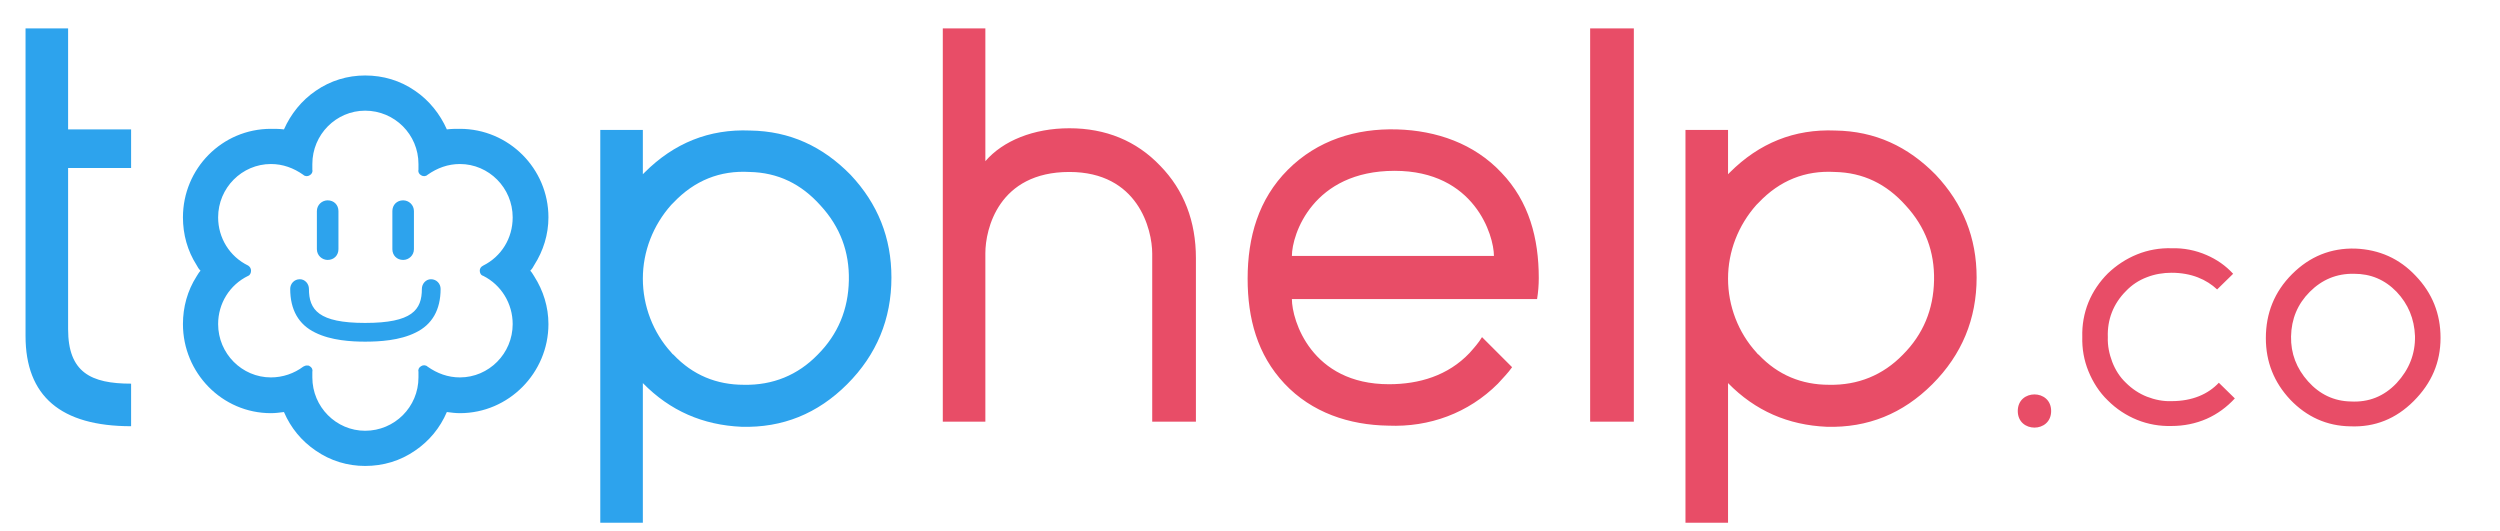
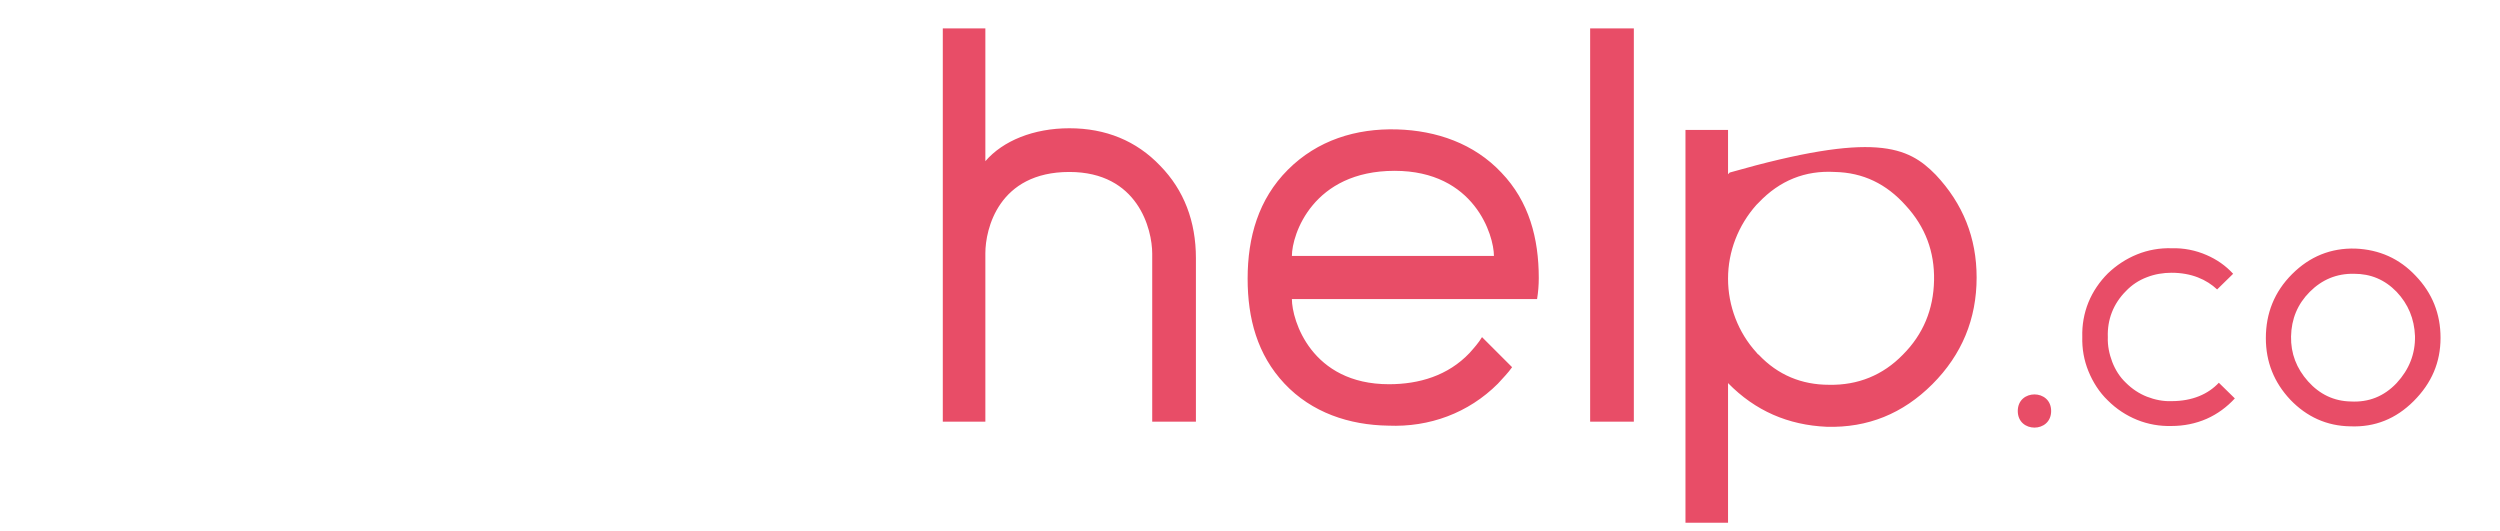
<svg xmlns="http://www.w3.org/2000/svg" width="881" height="187" viewBox="0 0 881 187" fill="none">
-   <path d="M46.2 45.6V59.2H24V116C24 131.2 32 135.2 46.2 135.2V150.2C21.4 150.2 9 139.6 9 118.4V10H24V45.6H46.2ZM151.869 98.4C153.869 98.4 155.269 100 155.269 101.8C155.269 109.2 152.269 114.4 146.469 117.2C140.869 120 133.669 120.4 128.669 120.4C123.869 120.4 116.669 120 111.069 117.2C105.269 114.4 102.269 109.2 102.269 101.8C102.269 100 103.669 98.4 105.669 98.4C107.469 98.4 108.869 100 108.869 101.8C108.869 109.2 112.269 113.8 128.669 113.8C145.269 113.8 148.669 109.2 148.669 101.8C148.669 100 150.069 98.4 151.869 98.4ZM115.469 91.6C113.469 91.6 111.669 90 111.669 87.8V74.4C111.669 72.2 113.469 70.6 115.469 70.6C117.669 70.6 119.269 72.2 119.269 74.4V87.8C119.269 90 117.669 91.6 115.469 91.6ZM142.069 91.6C139.869 91.6 138.269 90 138.269 87.8V74.4C138.269 72.2 139.869 70.6 142.069 70.6C144.069 70.6 145.869 72.2 145.869 74.4V87.8C145.869 90 144.069 91.6 142.069 91.6ZM186.869 95.4C187.469 96 187.869 96.8 188.269 97.4C191.469 102.4 193.269 108.2 193.269 114.2C193.269 131.4 179.269 145.6 162.069 145.6C160.469 145.6 159.069 145.4 157.469 145.2C155.069 150.8 151.269 155.4 146.269 158.8C141.069 162.4 135.069 164.2 128.669 164.2C122.469 164.2 116.469 162.4 111.269 158.8C106.269 155.4 102.469 150.8 100.069 145.2C98.469 145.4 97.069 145.6 95.469 145.6C78.269 145.6 64.469 131.4 64.469 114.2C64.469 108.2 66.069 102.4 69.269 97.4C69.669 96.8 70.069 96 70.669 95.4C70.069 94.8 69.669 94.2 69.269 93.4C66.069 88.4 64.469 82.6 64.469 76.6C64.469 59.4 78.269 45.4 95.469 45.4C97.069 45.4 98.469 45.4 100.069 45.6C102.469 40.2 106.269 35.4 111.269 32C116.469 28.4 122.469 26.6 128.669 26.6C135.069 26.6 141.069 28.4 146.269 32C151.269 35.4 155.069 40.2 157.469 45.6C159.069 45.4 160.469 45.4 162.069 45.4C179.269 45.4 193.269 59.4 193.269 76.6C193.269 82.6 191.469 88.4 188.269 93.4C187.869 94.2 187.469 94.8 186.869 95.4ZM170.269 97.2C169.469 97 169.069 96.2 169.069 95.4C169.069 94.6 169.469 94 170.269 93.6C176.669 90.4 180.669 84 180.669 76.6C180.669 66.2 172.269 57.8 162.069 57.8C157.869 57.8 154.069 59.2 150.669 61.6C150.069 62.2 149.069 62.2 148.469 61.8C147.669 61.4 147.269 60.6 147.469 59.8C147.469 59.2 147.469 58.6 147.469 57.8C147.469 47.4 139.069 39 128.669 39C118.469 39 110.069 47.4 110.069 57.8C110.069 58.6 110.069 59.2 110.069 59.8C110.269 60.6 109.869 61.4 109.069 61.8C108.469 62.2 107.469 62.2 106.869 61.6C103.469 59.2 99.669 57.8 95.469 57.8C85.269 57.8 76.869 66.2 76.869 76.6C76.869 83.8 80.869 90.4 87.469 93.6C88.069 94 88.469 94.6 88.469 95.4C88.469 96.2 88.069 97 87.469 97.2C80.869 100.4 76.869 107 76.869 114.2C76.869 124.6 85.269 133 95.469 133C99.669 133 103.669 131.6 106.869 129.2C107.269 129 107.669 128.8 108.069 128.8C108.469 128.8 108.869 128.8 109.069 129C109.869 129.4 110.269 130.2 110.069 131C110.069 131.8 110.069 132.4 110.069 133C110.069 143.4 118.469 151.8 128.669 151.8C139.069 151.8 147.469 143.4 147.469 133C147.469 132.4 147.469 131.8 147.469 131C147.269 130.2 147.669 129.4 148.469 129C149.069 128.6 150.069 128.6 150.669 129.2C154.069 131.6 157.869 133 162.069 133C172.269 133 180.669 124.6 180.669 114.2C180.669 107 176.669 100.4 170.269 97.2ZM226.539 184.2H211.539V45.8H226.539V61.4C226.739 61.2 226.939 61 227.139 60.8C237.539 50.4 249.939 45.4 264.339 46C278.339 46.2 289.939 51.6 299.739 61.6C309.339 71.8 314.139 83.8 314.139 97.8C314.139 112.4 308.939 125 298.539 135.4C288.139 145.8 275.739 150.8 261.339 150.4C247.739 149.8 236.139 144.8 226.539 135V184.2ZM237.339 71.4C236.939 71.8 236.739 72 236.539 72.2C230.139 79.4 226.539 88.6 226.539 98.2C226.539 107.8 230.139 117.2 236.539 124.2C236.739 124.4 236.939 124.8 237.339 125C244.139 132.2 252.539 135.6 262.139 135.6C272.339 135.8 281.139 132.2 288.139 125C295.339 117.8 298.939 109 299.139 98.8C299.339 88.8 296.139 80 289.139 72.4C282.339 64.8 274.139 60.8 264.139 60.6C253.739 60 244.739 63.6 237.339 71.4Z" fill="#2DA3ED" />
-   <path d="M408.842 58.4C417.242 67 421.442 78 421.442 91V148.6H406.042V89.4C406.042 80.8 401.042 60.6 376.842 60.6C351.842 60.6 347.242 80.8 347.242 89.2V148.6H332.242V10H347.242V56.8C353.442 49.6 364.242 45.2 376.842 45.2C389.642 45.2 400.442 49.6 408.842 58.4ZM522.264 118.8L532.864 129.4C531.464 131.4 529.664 133.2 527.864 135.2C517.464 145.6 503.664 150.6 489.264 150C475.464 149.8 462.264 145.4 452.664 135.2C443.064 125 439.664 112.2 439.664 98.2C439.664 83.6 443.464 70.2 453.864 59.8C464.264 49.4 477.864 45.2 492.264 45.6C506.264 46 519.464 50.6 529.064 60.8C538.864 71 542.264 84 542.264 98C542.264 100.4 542.064 103 541.664 105.4H455.264C455.264 112.8 462.064 135.4 489.464 135.4C500.064 135.4 510.264 132.4 517.864 124.4C519.464 122.6 521.064 120.8 522.264 118.8ZM491.464 60.2C462.664 60.2 455.264 82.6 455.264 90.2H526.464C526.464 83 519.664 60.2 491.464 60.2ZM575.767 148.6H560.367V10H575.767V148.6ZM608.961 184.2H593.961V45.8H608.961V61.4C609.161 61.2 609.361 61 609.561 60.8C619.961 50.4 632.361 45.4 646.761 46C660.761 46.2 672.361 51.6 682.161 61.6C691.761 71.8 696.561 83.8 696.561 97.8C696.561 112.4 691.361 125 680.961 135.4C670.561 145.8 658.161 150.8 643.761 150.4C630.161 149.8 618.561 144.8 608.961 135V184.2ZM619.761 71.4C619.361 71.8 619.161 72 618.961 72.2C612.561 79.4 608.961 88.6 608.961 98.2C608.961 107.8 612.561 117.2 618.961 124.2C619.161 124.4 619.361 124.8 619.761 125C626.561 132.2 634.961 135.6 644.561 135.6C654.761 135.8 663.561 132.2 670.561 125C677.761 117.8 681.361 109 681.561 98.8C681.761 88.8 678.561 80 671.561 72.4C664.761 64.8 656.561 60.8 646.561 60.6C636.161 60 627.161 63.6 619.761 71.4ZM711.064 144.84C711.064 137.04 722.824 137.04 722.824 144.84C722.824 152.64 711.064 152.64 711.064 144.84ZM781.918 134.88L787.558 140.4C784.798 143.4 781.438 145.92 777.598 147.6C773.758 149.28 769.558 150.12 765.238 150.12C761.158 150.24 756.958 149.52 753.118 147.96C749.278 146.4 745.798 144.12 742.798 141.12C739.798 138.24 737.518 134.64 735.958 130.8C734.398 126.96 733.678 122.88 733.798 118.68C733.678 114.6 734.398 110.4 735.958 106.56C737.518 102.72 739.918 99.24 742.798 96.36C745.798 93.48 749.278 91.2 753.118 89.64C756.958 88.08 761.158 87.36 765.238 87.48C769.558 87.36 773.758 88.2 777.598 89.88C781.198 91.44 784.318 93.6 786.958 96.48L781.318 102C777.598 98.52 772.318 96.12 765.238 96.12C762.358 96.12 759.358 96.6 756.598 97.68C753.718 98.76 751.198 100.44 749.158 102.6C746.998 104.76 745.318 107.28 744.238 110.04C743.158 112.8 742.678 115.8 742.798 118.8C742.678 121.8 743.278 124.68 744.358 127.56C745.438 130.32 746.998 132.84 749.158 134.88C751.318 137.04 753.838 138.72 756.598 139.8C759.358 140.88 762.358 141.48 765.238 141.36C772.678 141.36 778.198 138.84 781.918 134.88ZM851.286 97.2C857.166 103.32 860.046 110.64 860.046 119.04C860.046 127.68 856.926 135 850.566 141.36C844.326 147.6 836.886 150.6 828.246 150.24C819.966 150.12 812.886 146.88 807.126 140.88C801.366 134.76 798.486 127.56 798.486 119.16C798.486 110.4 801.486 102.84 807.726 96.6C813.966 90.36 821.406 87.36 830.046 87.6C838.446 87.96 845.526 91.08 851.286 97.2ZM844.566 135C849.006 130.2 851.166 124.68 851.046 118.44C850.806 112.32 848.646 107.16 844.566 102.84C840.366 98.52 835.446 96.48 829.566 96.48C823.446 96.36 818.286 98.52 813.966 102.84C809.646 107.16 807.486 112.44 807.366 118.56C807.246 124.56 809.286 129.84 813.366 134.4C817.446 138.96 822.486 141.36 828.366 141.48C834.726 141.84 840.126 139.68 844.566 135Z" fill="#E84D67" />
+   <path d="M408.842 58.4C417.242 67 421.442 78 421.442 91V148.6H406.042V89.4C406.042 80.8 401.042 60.6 376.842 60.6C351.842 60.6 347.242 80.8 347.242 89.2V148.6H332.242V10H347.242V56.8C353.442 49.6 364.242 45.2 376.842 45.2C389.642 45.2 400.442 49.6 408.842 58.4ZM522.264 118.8L532.864 129.4C531.464 131.4 529.664 133.2 527.864 135.2C517.464 145.6 503.664 150.6 489.264 150C475.464 149.8 462.264 145.4 452.664 135.2C443.064 125 439.664 112.2 439.664 98.2C439.664 83.6 443.464 70.2 453.864 59.8C464.264 49.4 477.864 45.2 492.264 45.6C506.264 46 519.464 50.6 529.064 60.8C538.864 71 542.264 84 542.264 98C542.264 100.4 542.064 103 541.664 105.4H455.264C455.264 112.8 462.064 135.4 489.464 135.4C500.064 135.4 510.264 132.4 517.864 124.4C519.464 122.6 521.064 120.8 522.264 118.8ZM491.464 60.2C462.664 60.2 455.264 82.6 455.264 90.2H526.464C526.464 83 519.664 60.2 491.464 60.2ZM575.767 148.6H560.367V10H575.767V148.6ZM608.961 184.2H593.961V45.8H608.961V61.4C609.161 61.2 609.361 61 609.561 60.8C660.761 46.2 672.361 51.6 682.161 61.6C691.761 71.8 696.561 83.8 696.561 97.8C696.561 112.4 691.361 125 680.961 135.4C670.561 145.8 658.161 150.8 643.761 150.4C630.161 149.8 618.561 144.8 608.961 135V184.2ZM619.761 71.4C619.361 71.8 619.161 72 618.961 72.2C612.561 79.4 608.961 88.6 608.961 98.2C608.961 107.8 612.561 117.2 618.961 124.2C619.161 124.4 619.361 124.8 619.761 125C626.561 132.2 634.961 135.6 644.561 135.6C654.761 135.8 663.561 132.2 670.561 125C677.761 117.8 681.361 109 681.561 98.8C681.761 88.8 678.561 80 671.561 72.4C664.761 64.8 656.561 60.8 646.561 60.6C636.161 60 627.161 63.6 619.761 71.4ZM711.064 144.84C711.064 137.04 722.824 137.04 722.824 144.84C722.824 152.64 711.064 152.64 711.064 144.84ZM781.918 134.88L787.558 140.4C784.798 143.4 781.438 145.92 777.598 147.6C773.758 149.28 769.558 150.12 765.238 150.12C761.158 150.24 756.958 149.52 753.118 147.96C749.278 146.4 745.798 144.12 742.798 141.12C739.798 138.24 737.518 134.64 735.958 130.8C734.398 126.96 733.678 122.88 733.798 118.68C733.678 114.6 734.398 110.4 735.958 106.56C737.518 102.72 739.918 99.24 742.798 96.36C745.798 93.48 749.278 91.2 753.118 89.64C756.958 88.08 761.158 87.36 765.238 87.48C769.558 87.36 773.758 88.2 777.598 89.88C781.198 91.44 784.318 93.6 786.958 96.48L781.318 102C777.598 98.52 772.318 96.12 765.238 96.12C762.358 96.12 759.358 96.6 756.598 97.68C753.718 98.76 751.198 100.44 749.158 102.6C746.998 104.76 745.318 107.28 744.238 110.04C743.158 112.8 742.678 115.8 742.798 118.8C742.678 121.8 743.278 124.68 744.358 127.56C745.438 130.32 746.998 132.84 749.158 134.88C751.318 137.04 753.838 138.72 756.598 139.8C759.358 140.88 762.358 141.48 765.238 141.36C772.678 141.36 778.198 138.84 781.918 134.88ZM851.286 97.2C857.166 103.32 860.046 110.64 860.046 119.04C860.046 127.68 856.926 135 850.566 141.36C844.326 147.6 836.886 150.6 828.246 150.24C819.966 150.12 812.886 146.88 807.126 140.88C801.366 134.76 798.486 127.56 798.486 119.16C798.486 110.4 801.486 102.84 807.726 96.6C813.966 90.36 821.406 87.36 830.046 87.6C838.446 87.96 845.526 91.08 851.286 97.2ZM844.566 135C849.006 130.2 851.166 124.68 851.046 118.44C850.806 112.32 848.646 107.16 844.566 102.84C840.366 98.52 835.446 96.48 829.566 96.48C823.446 96.36 818.286 98.52 813.966 102.84C809.646 107.16 807.486 112.44 807.366 118.56C807.246 124.56 809.286 129.84 813.366 134.4C817.446 138.96 822.486 141.36 828.366 141.48C834.726 141.84 840.126 139.68 844.566 135Z" fill="#E84D67" />
</svg>